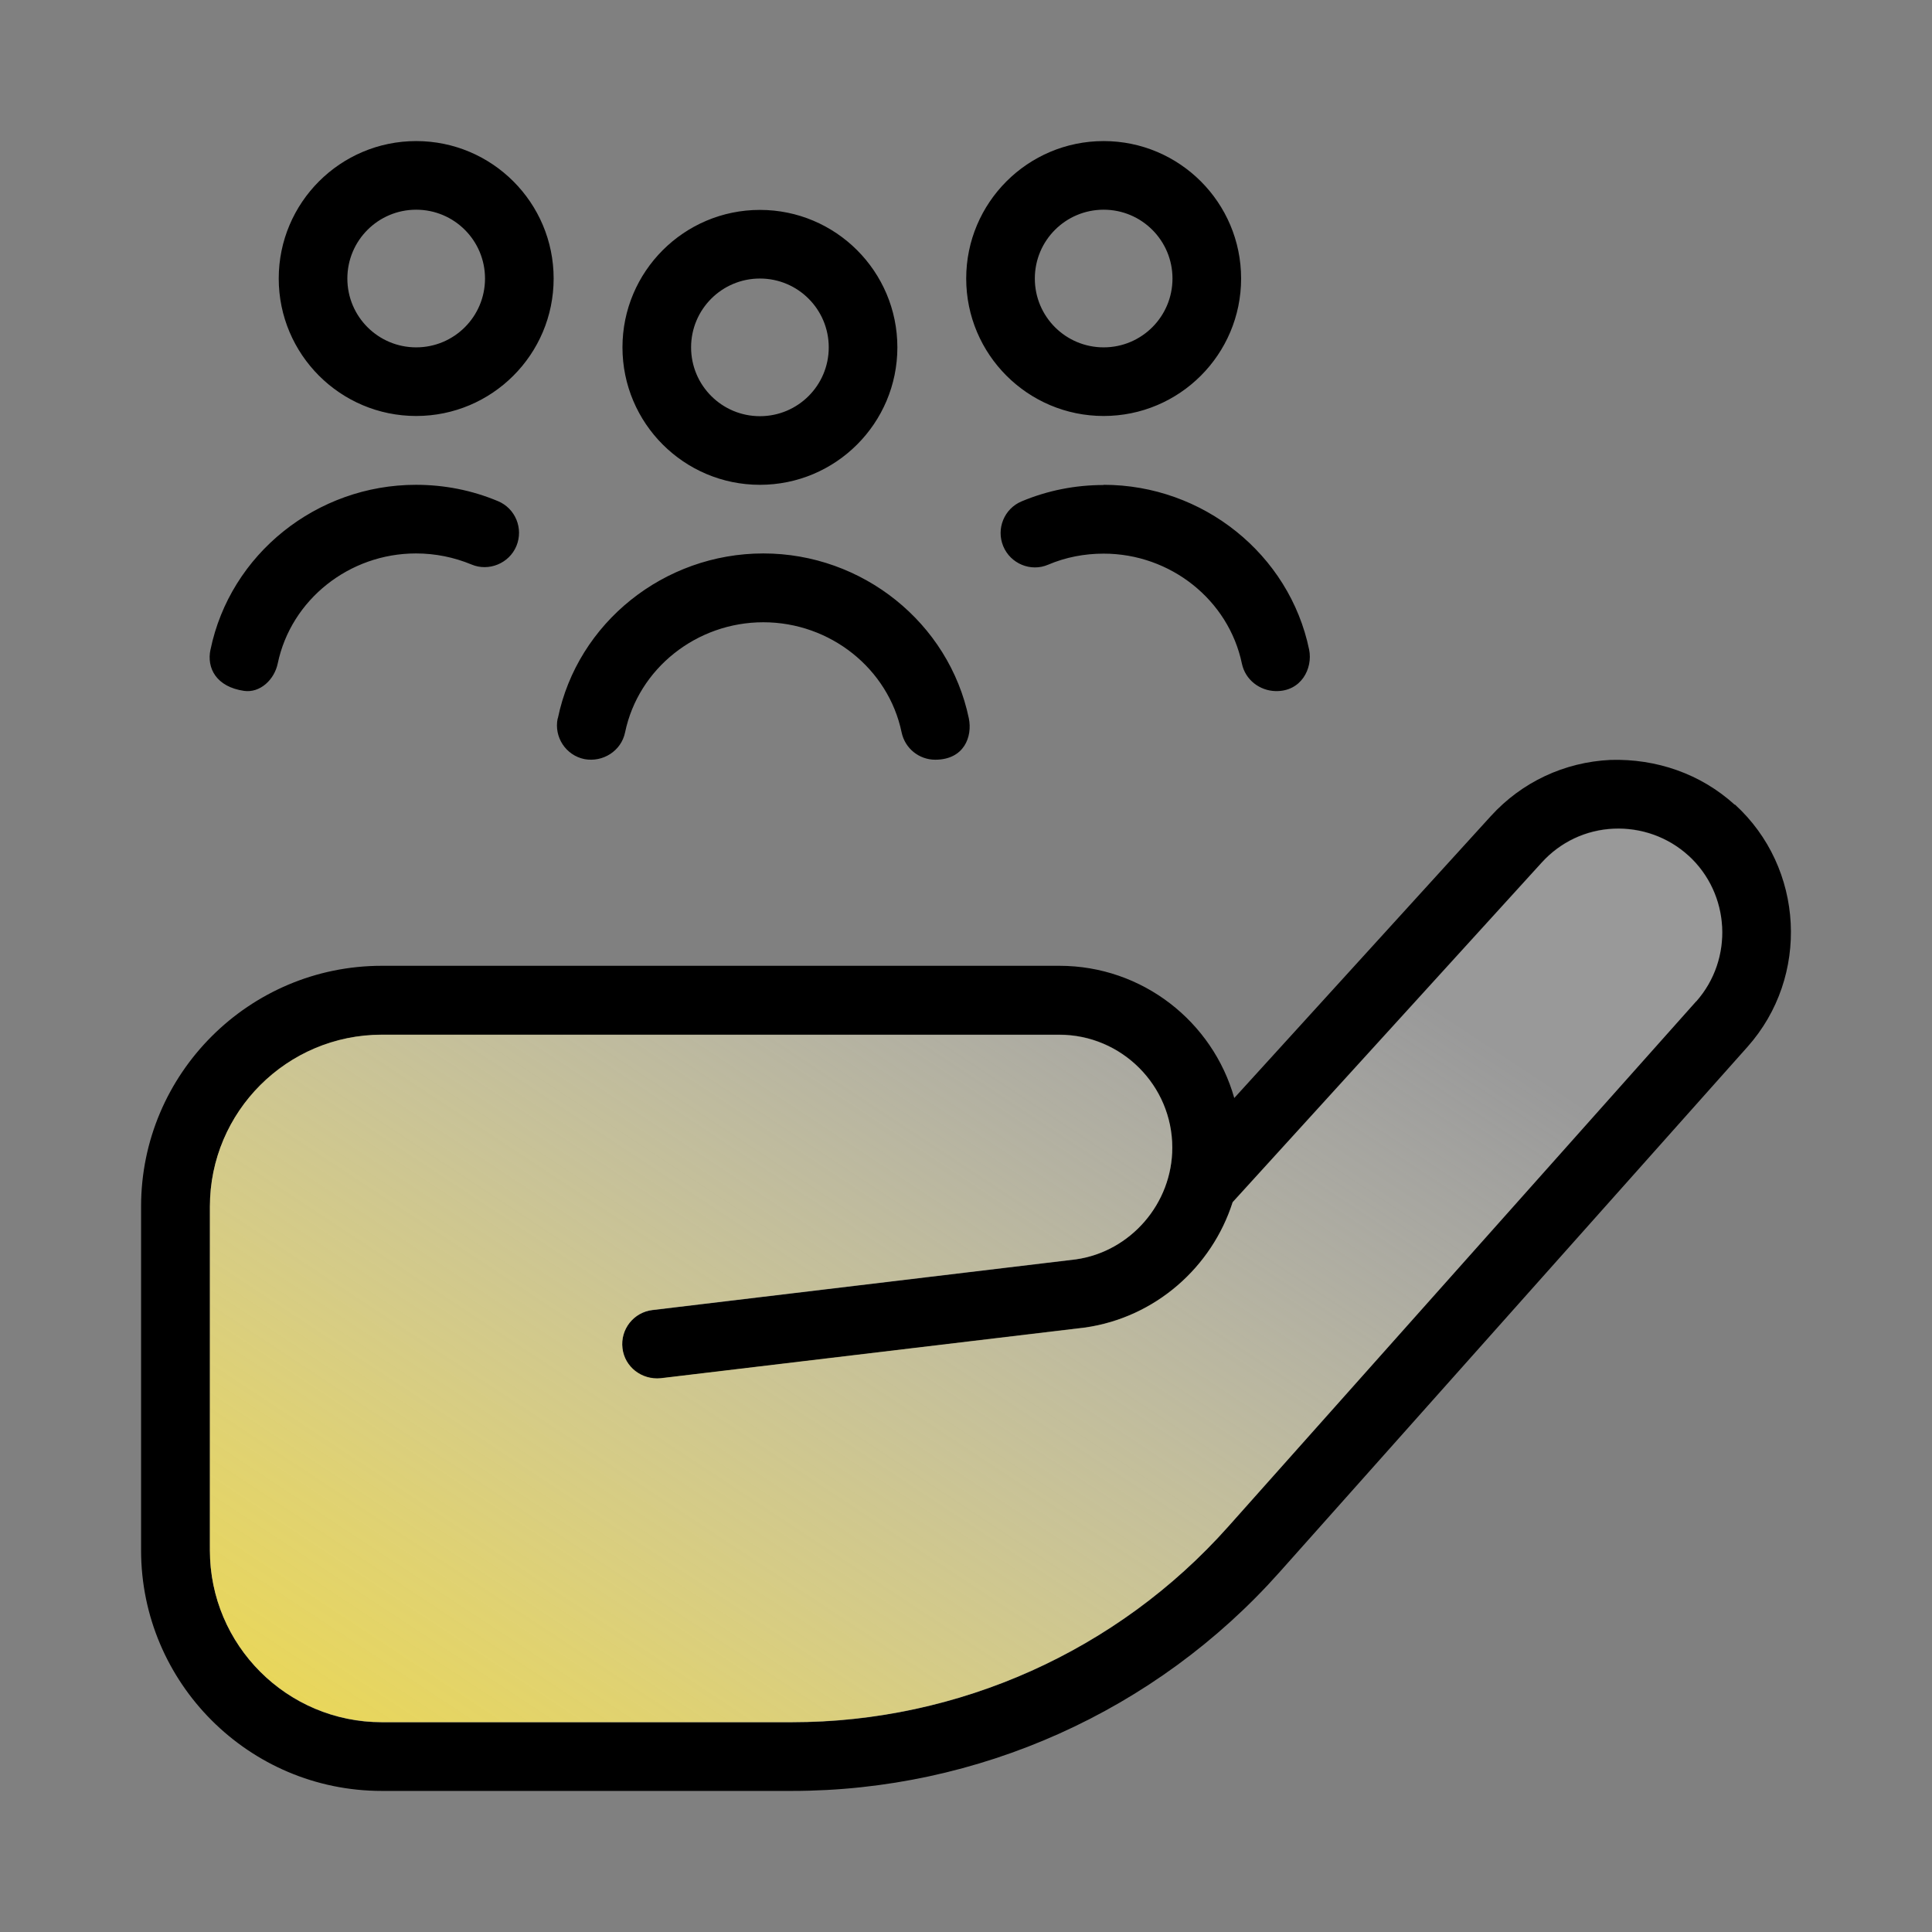
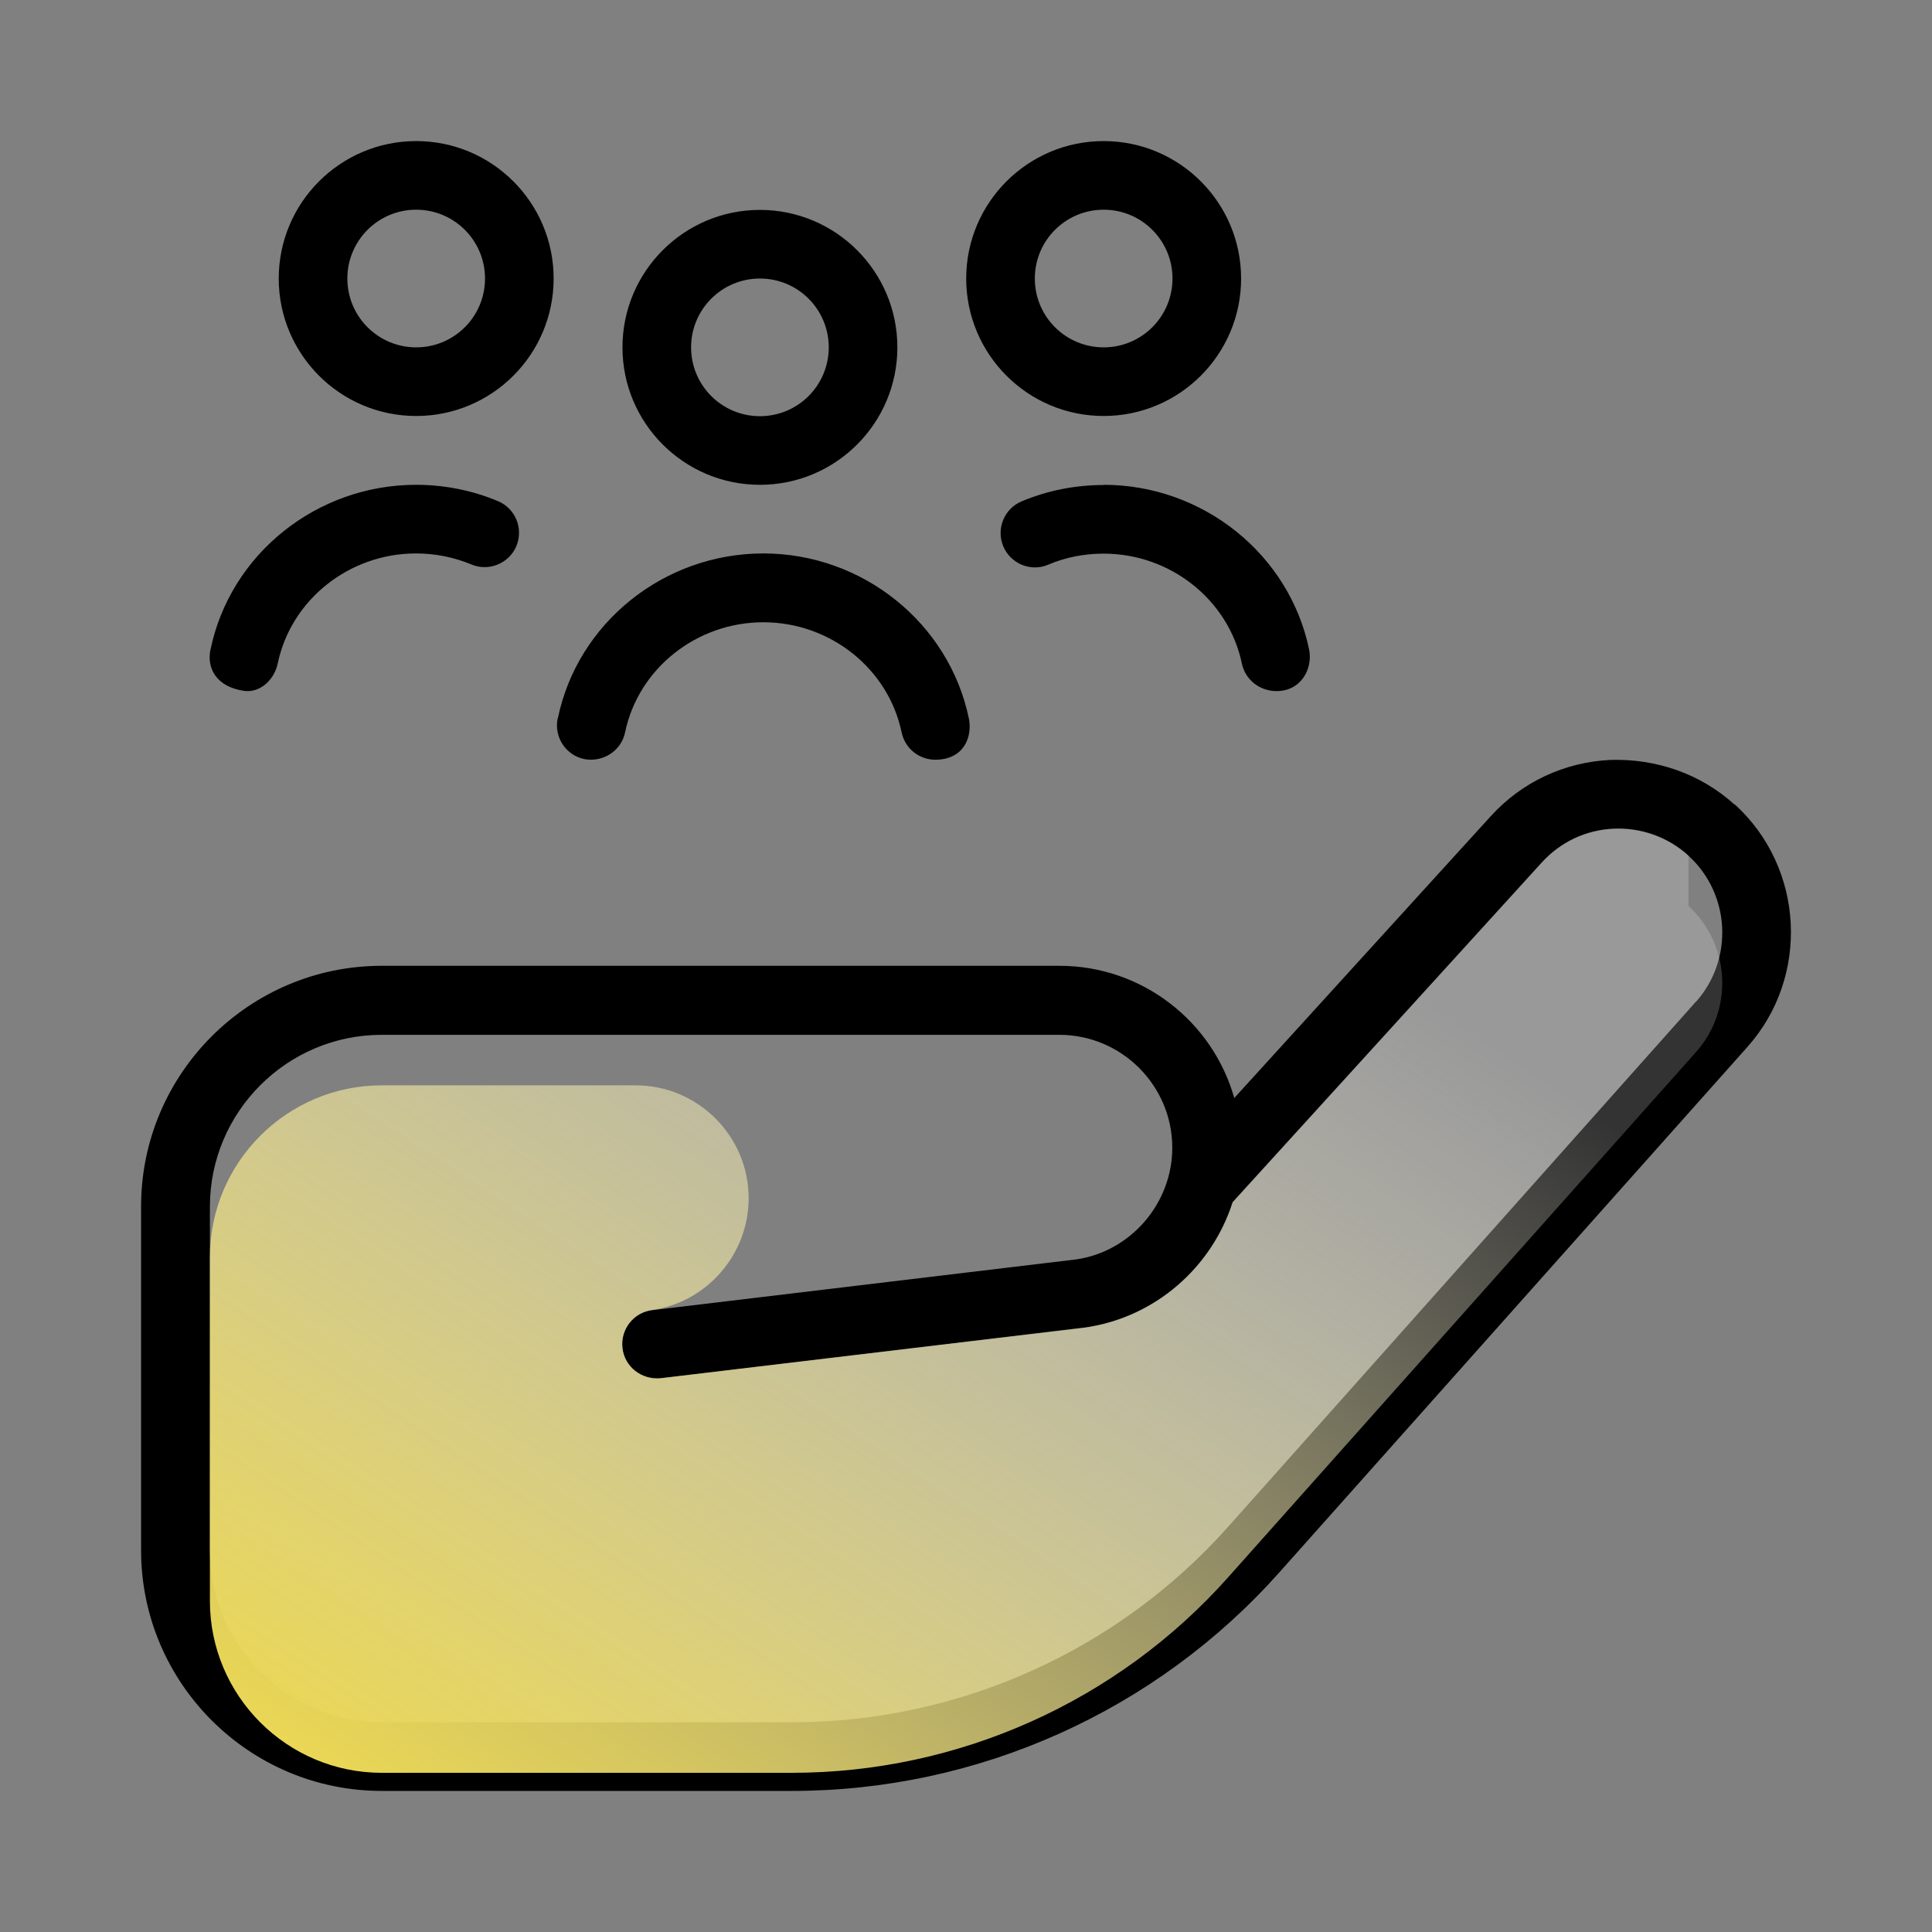
<svg xmlns="http://www.w3.org/2000/svg" id="a" width="96" height="96" viewBox="0 0 96 96">
  <rect x="0" y="0" width="96" height="96" fill="#808080" stroke="none" />
  <defs>
    <linearGradient id="b" x1="22.14" y1="91.86" x2="56.59" y2="39.62" gradientUnits="userSpaceOnUse">
      <stop offset="0" stop-color="#ead755" />
      <stop offset=".18" stop-color="#eddd6f" stop-opacity=".88" />
      <stop offset=".58" stop-color="#f5edb3" stop-opacity=".56" />
      <stop offset=".99" stop-color="#fff" stop-opacity=".2" />
    </linearGradient>
  </defs>
  <path d="M20.68,20.67c3.77,0,6.83-3.06,6.83-6.83s-3.06-6.83-6.83-6.83-6.83,3.06-6.83,6.83,3.06,6.83,6.83,6.83ZM20.68,10.42c1.89,0,3.42,1.53,3.42,3.42s-1.53,3.42-3.42,3.42-3.42-1.53-3.42-3.42,1.53-3.42,3.42-3.42ZM37.76,24.09c3.77,0,6.83-3.06,6.83-6.83s-3.06-6.83-6.83-6.83-6.83,3.06-6.83,6.83,3.06,6.83,6.83,6.83ZM37.76,13.84c1.89,0,3.42,1.53,3.42,3.42s-1.53,3.42-3.42,3.42-3.42-1.53-3.42-3.42,1.53-3.42,3.42-3.42ZM54.84,20.67c3.77,0,6.83-3.06,6.83-6.83s-3.06-6.83-6.83-6.83-6.83,3.06-6.83,6.83,3.06,6.83,6.83,6.83ZM54.84,10.42c1.89,0,3.42,1.53,3.42,3.42s-1.53,3.42-3.42,3.42-3.42-1.53-3.42-3.42,1.53-3.42,3.42-3.42ZM27.72,35.69c.98-4.75,5.28-8.19,10.21-8.19s9.22,3.45,10.21,8.19c.19.92-.24,2.06-1.67,2.06-.79,0-1.5-.55-1.67-1.36-.66-3.17-3.55-5.47-6.87-5.47s-6.21,2.3-6.87,5.47c-.19.93-1.11,1.5-2.02,1.33-.93-.19-1.52-1.1-1.33-2.02h0ZM54.84,24.09c4.93,0,9.23,3.45,10.21,8.19.19.93-.39,2.09-1.67,2.06-.79-.02-1.5-.56-1.67-1.36-.66-3.17-3.55-5.47-6.87-5.47-.96,0-1.89.18-2.76.55-.86.37-1.87-.05-2.23-.92-.36-.87.05-1.87.92-2.23,1.29-.54,2.66-.81,4.07-.81ZM10.46,32.28c.98-4.75,5.28-8.19,10.21-8.19,1.41,0,2.78.27,4.07.81.87.36,1.28,1.36.92,2.23-.36.87-1.38,1.28-2.23.92-.87-.36-1.8-.55-2.76-.55-3.32,0-6.21,2.3-6.87,5.47-.17.81-.88,1.47-1.67,1.36-1.38-.2-1.87-1.13-1.67-2.06ZM86.2,39.99c-1.69-1.54-3.9-2.3-6.18-2.23-2.29.11-4.4,1.1-5.94,2.79l-12.75,14.01c-1.07-3.79-4.56-6.57-8.69-6.57H18.97c-6.59,0-11.96,5.36-11.96,11.96v17.08c0,6.59,5.36,11.96,11.96,11.96h20.38c9.25,0,18.08-3.96,24.23-10.87l23.25-26.1c3.11-3.49,2.83-8.9-.63-12.05ZM84.28,49.76l-23.25,26.1c-5.5,6.18-13.41,9.72-21.68,9.72h-20.38c-4.71,0-8.54-3.83-8.54-8.54v-17.08c0-4.71,3.83-8.54,8.54-8.54h33.67c3.09,0,5.61,2.52,5.61,5.61,0,2.77-2.07,5.16-4.78,5.55l-21.05,2.52c-.94.11-1.61.96-1.49,1.9.11.94.96,1.59,1.9,1.49l21.09-2.52c3.49-.5,6.3-3,7.33-6.23l15.36-16.88c.93-1.02,2.2-1.62,3.57-1.68,1.36-.06,2.7.41,3.72,1.34,2.08,1.9,2.25,5.14.38,7.25h0Z" />
  <g>
-     <path d="M20.68,17.25c1.89,0,3.42-1.53,3.42-3.42s-1.53-3.42-3.42-3.42-3.42,1.53-3.42,3.42,1.53,3.42,3.42,3.42Z" fill="none" />
    <path d="M54.84,17.25c1.89,0,3.42-1.53,3.42-3.42s-1.53-3.42-3.42-3.42-3.42,1.53-3.42,3.42,1.53,3.42,3.42,3.42Z" fill="none" />
    <path d="M37.76,20.67c1.89,0,3.42-1.53,3.42-3.42s-1.53-3.42-3.42-3.42-3.42,1.53-3.42,3.42,1.53,3.42,3.42,3.42Z" fill="none" />
-     <path d="M83.9,42.51c-1.02-.93-2.36-1.4-3.72-1.34-1.38.06-2.65.66-3.57,1.68l-15.36,16.88c-1.03,3.23-3.84,5.73-7.33,6.23l-21.09,2.52c-.94.09-1.79-.56-1.9-1.49-.11-.94.56-1.79,1.49-1.9l21.05-2.52c2.71-.39,4.78-2.77,4.78-5.55,0-3.09-2.52-5.61-5.61-5.61H18.97c-4.71,0-8.54,3.83-8.54,8.54v17.08c0,4.71,3.83,8.54,8.54,8.54h20.38c8.27,0,16.18-3.54,21.68-9.72l23.25-26.1h0c1.87-2.1,1.7-5.35-.38-7.25Z" fill="url(#b)" />
+     <path d="M83.9,42.51c-1.02-.93-2.36-1.4-3.72-1.34-1.38.06-2.65.66-3.57,1.68l-15.36,16.88c-1.03,3.23-3.84,5.73-7.33,6.23l-21.09,2.52c-.94.09-1.79-.56-1.9-1.49-.11-.94.56-1.79,1.49-1.9c2.71-.39,4.78-2.77,4.78-5.55,0-3.09-2.52-5.61-5.61-5.61H18.97c-4.71,0-8.54,3.83-8.54,8.54v17.08c0,4.71,3.83,8.54,8.54,8.54h20.38c8.27,0,16.18-3.54,21.68-9.72l23.25-26.1h0c1.87-2.1,1.7-5.35-.38-7.25Z" fill="url(#b)" />
  </g>
</svg>